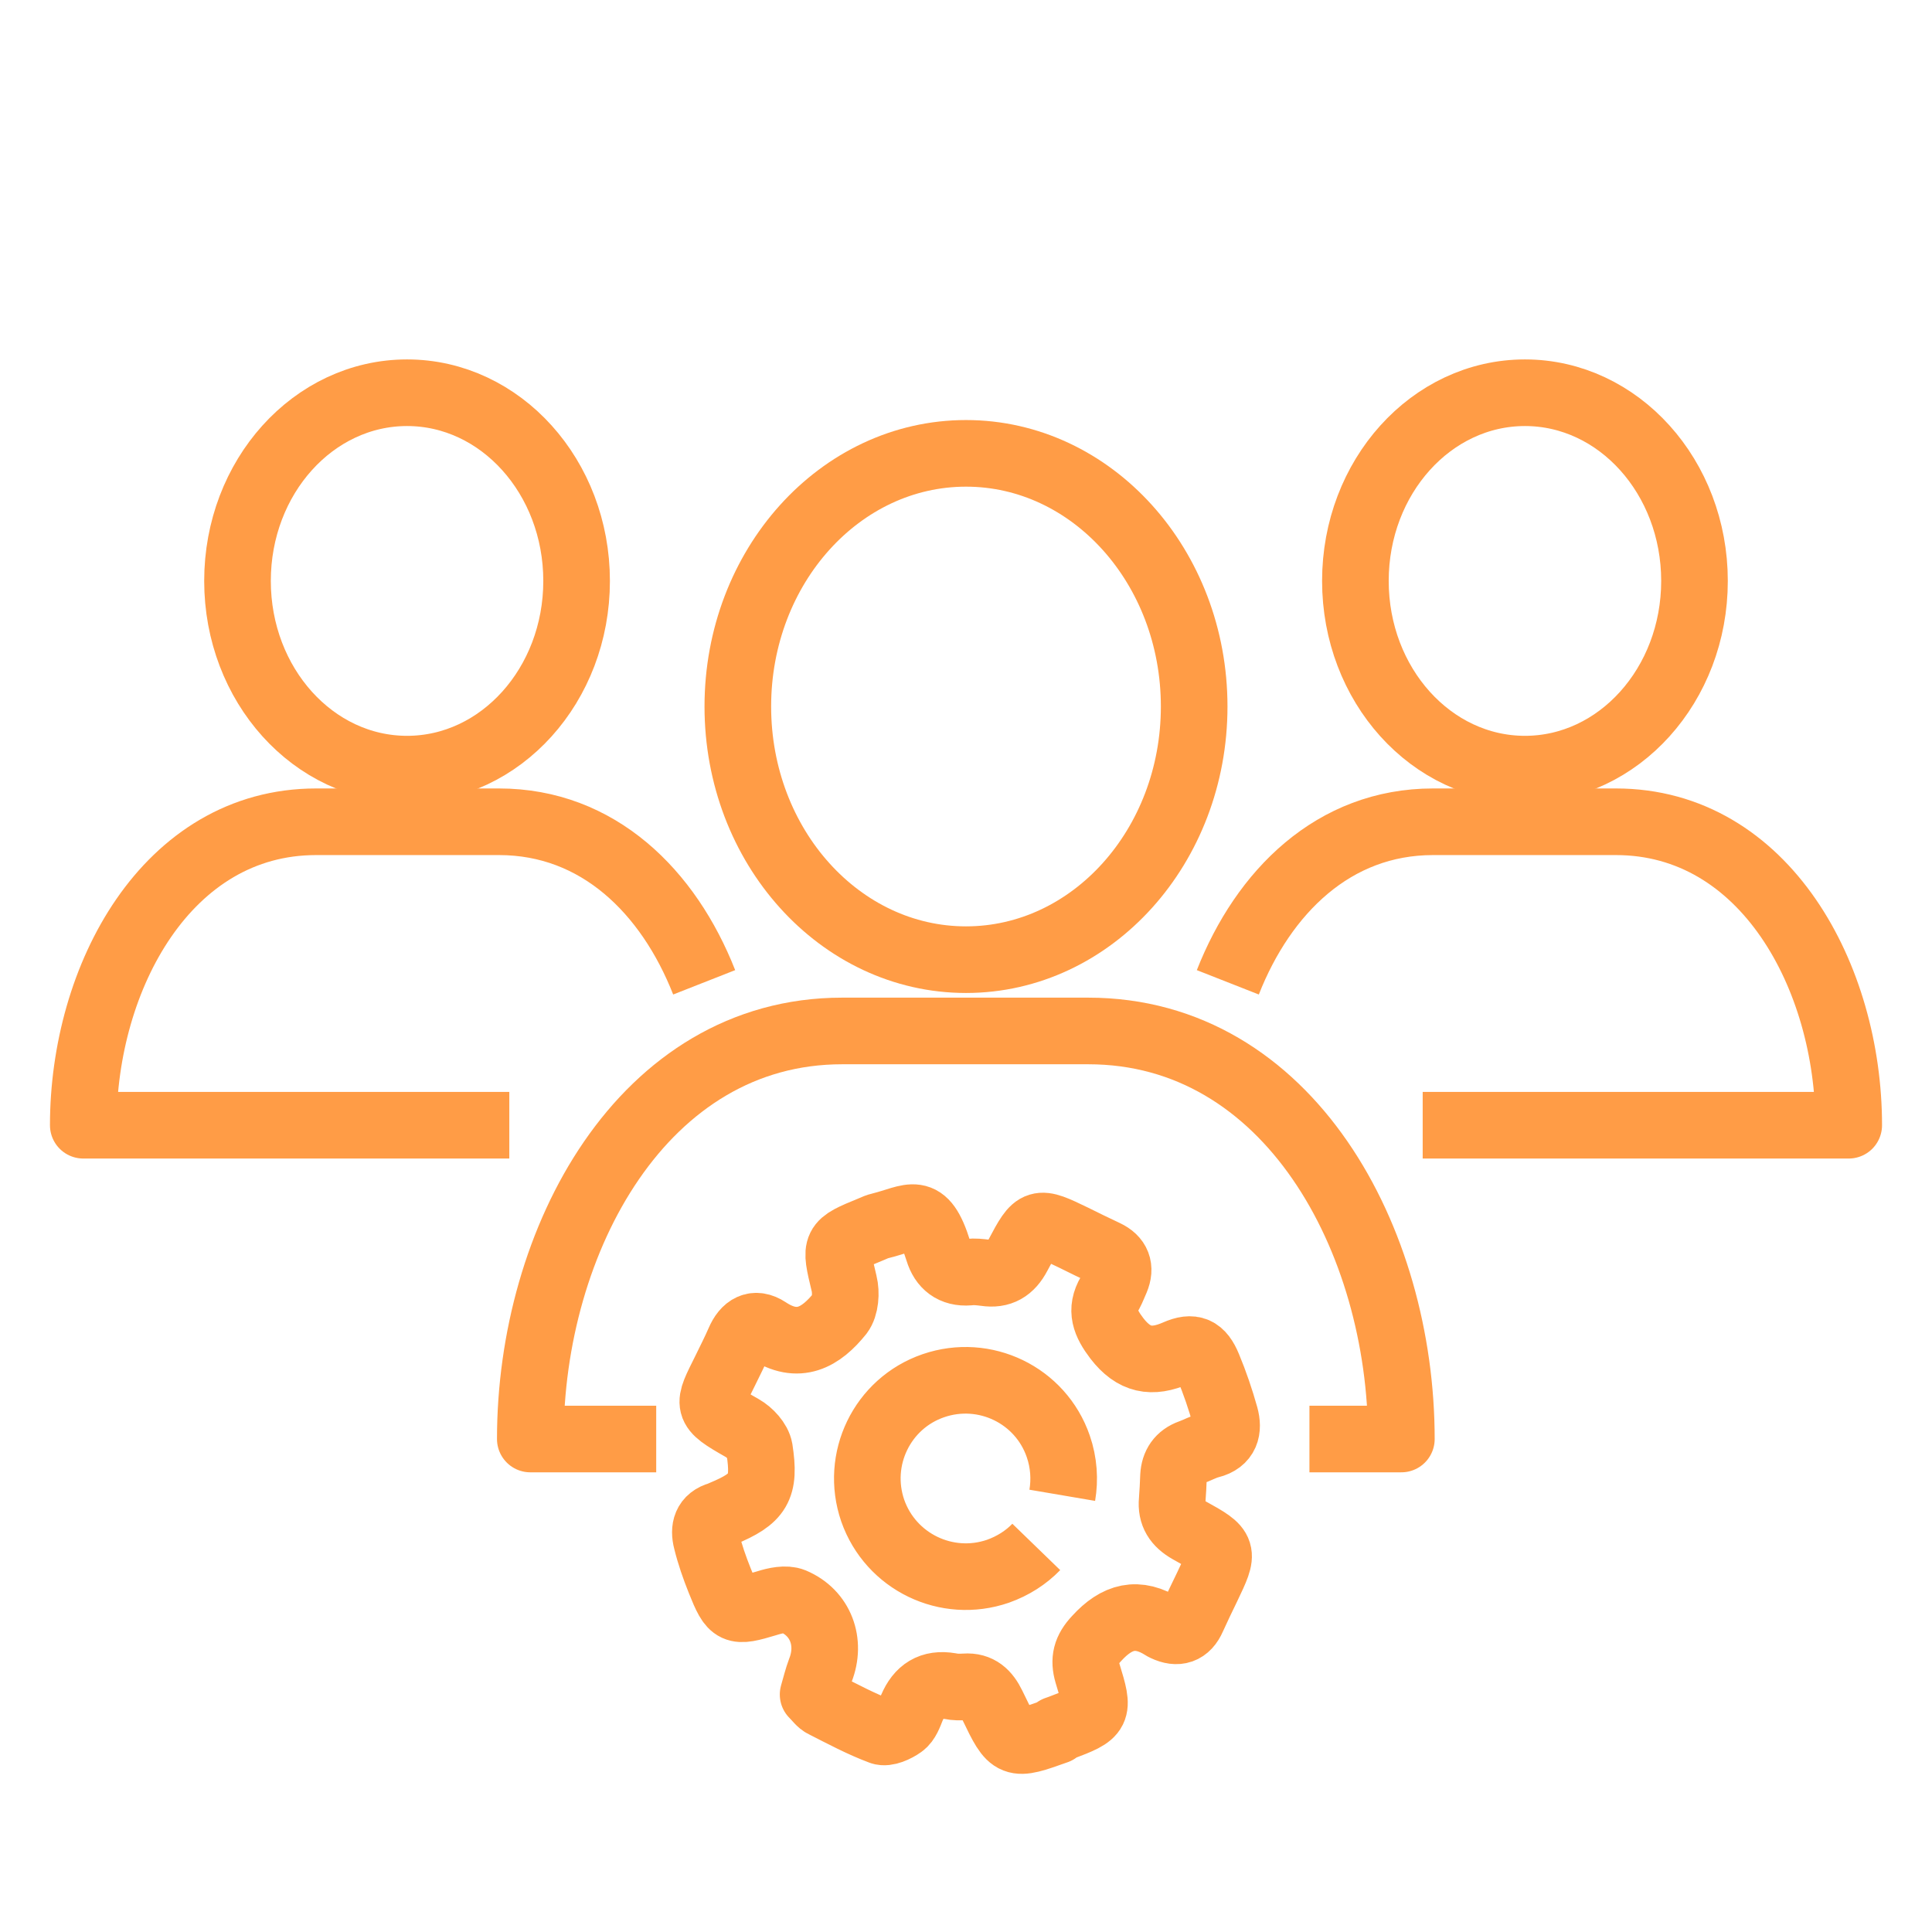
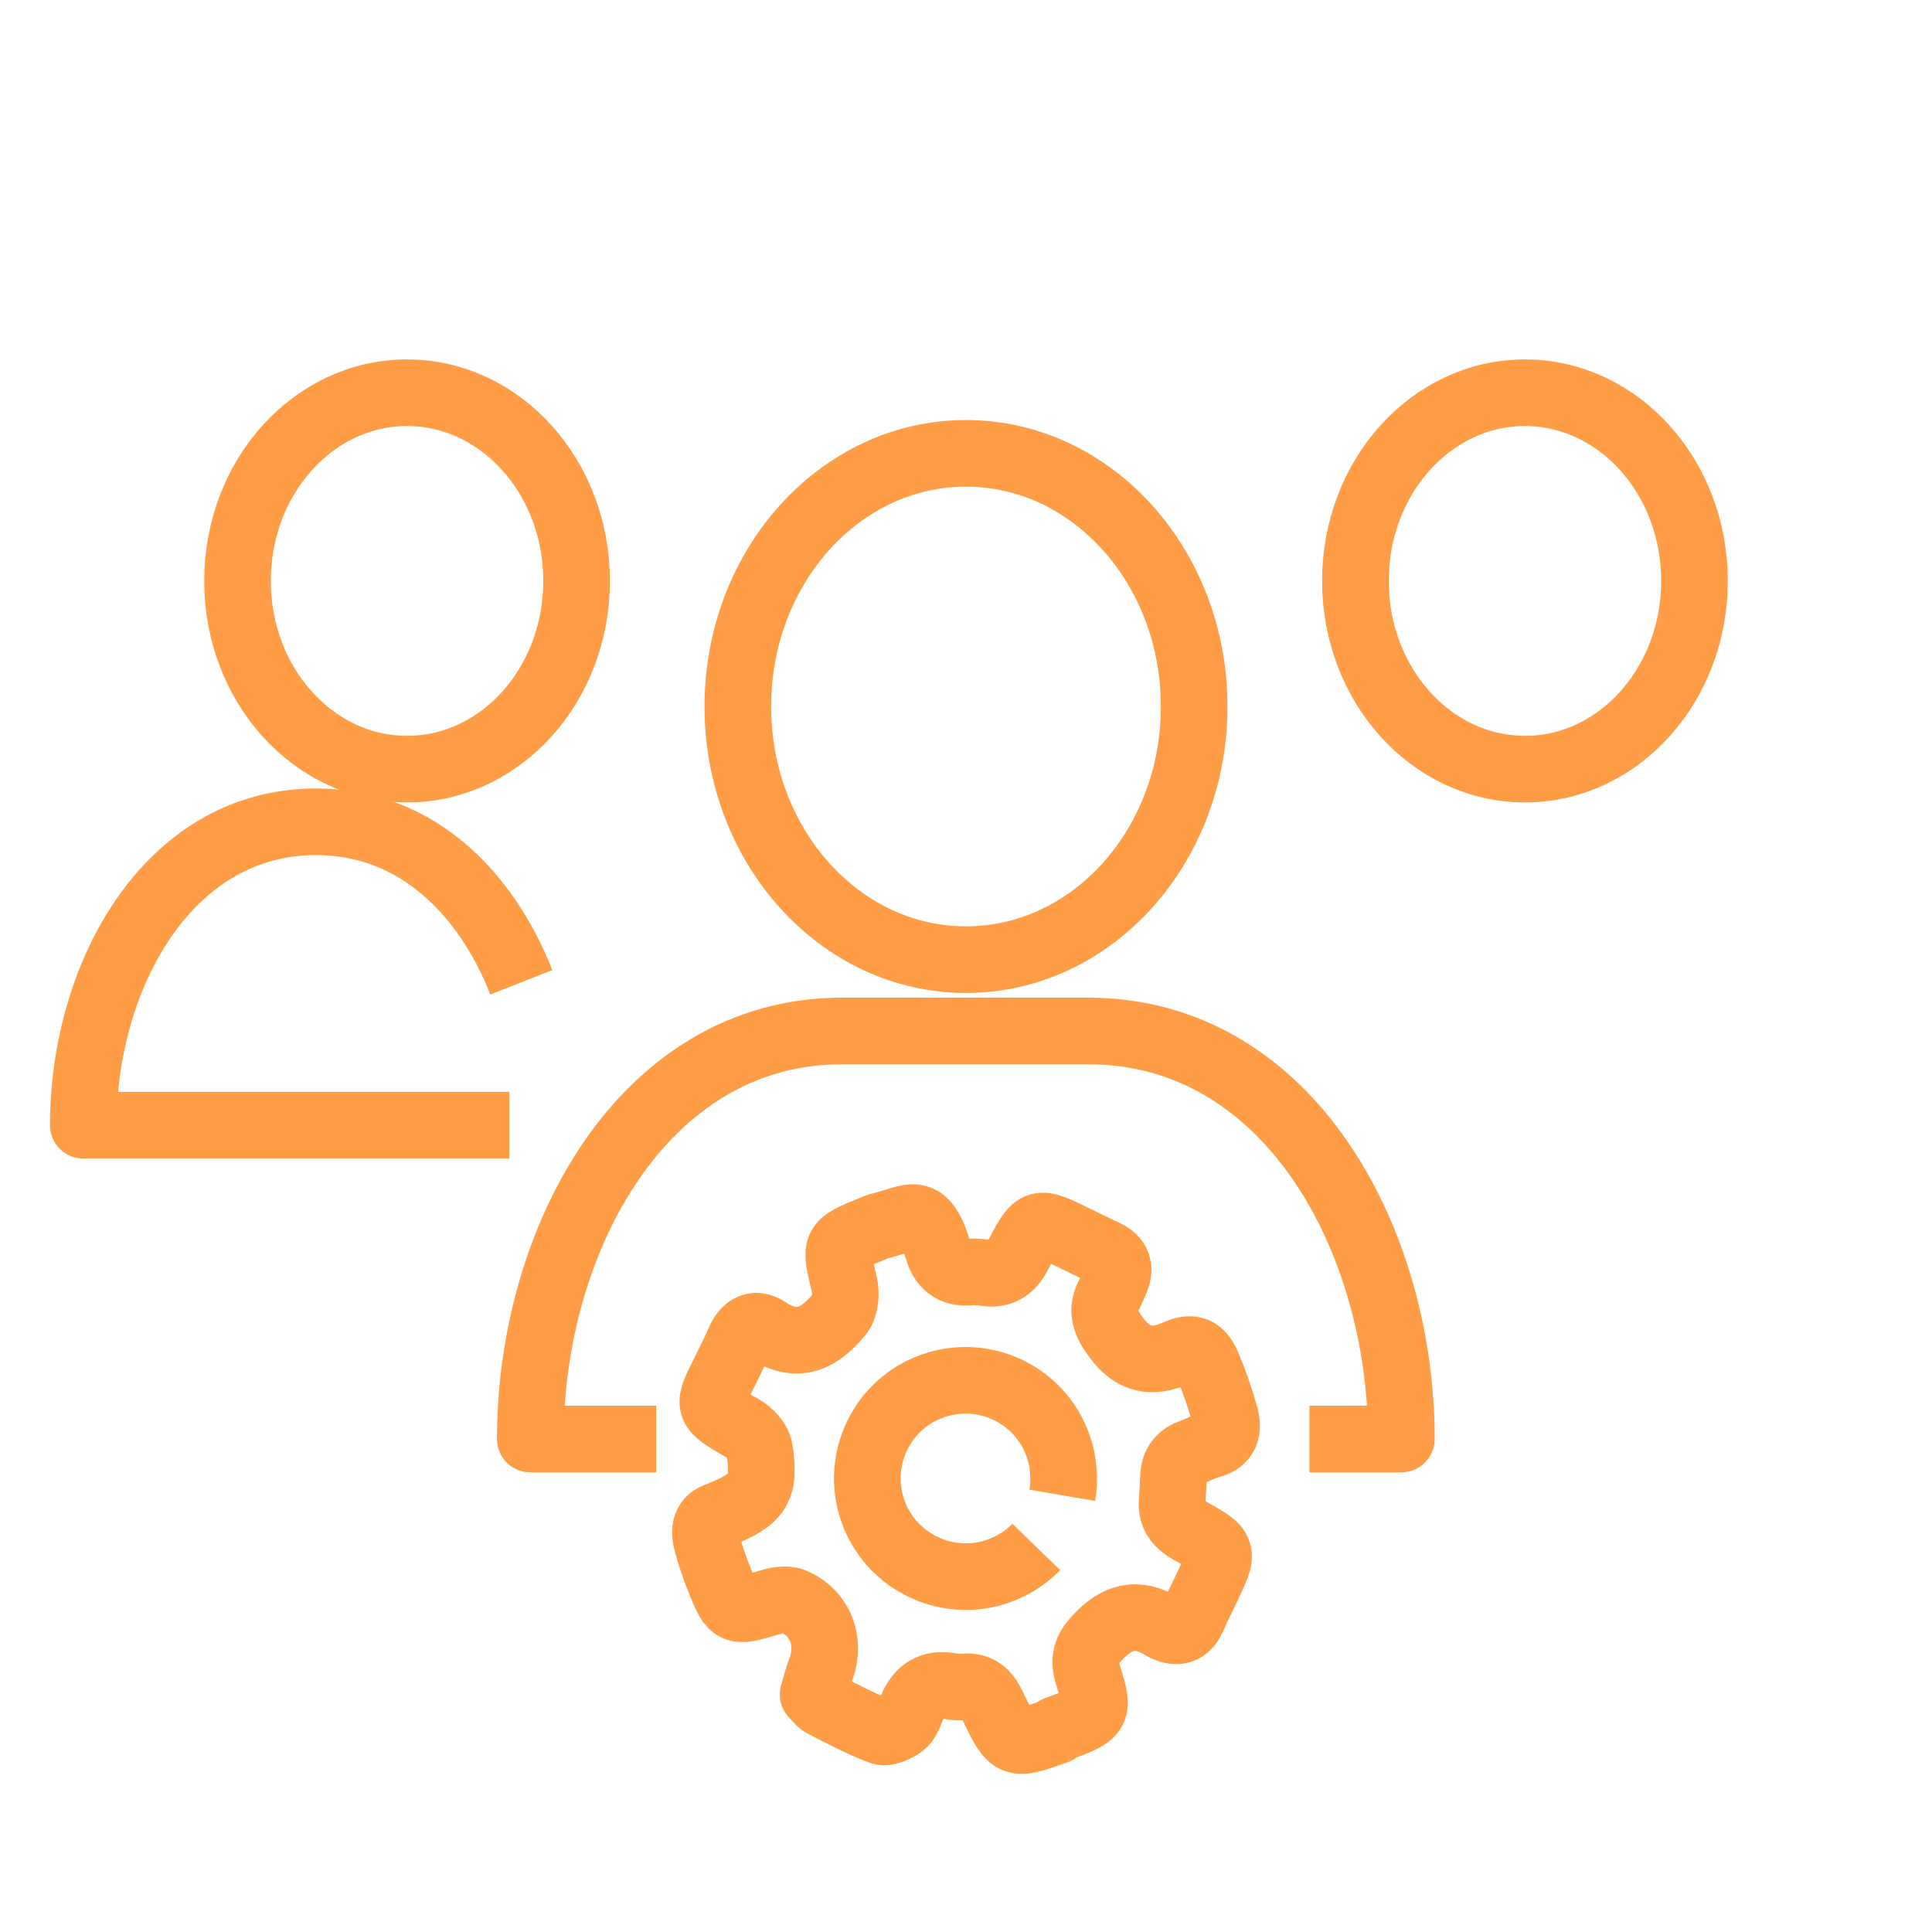
<svg xmlns="http://www.w3.org/2000/svg" id="Layer_1" data-name="Layer 1" viewBox="0 0 58 58">
  <defs>
    <style>
      .cls-1 {
        fill: none;
        stroke: #ff9c46;
        stroke-linejoin: round;
        stroke-width: 2px;
      }
    </style>
  </defs>
  <g>
    <g>
      <path class="cls-1" d="M39.31,43.2h2.76c0-5.98-3.38-12.25-9.4-12.25h-7.39c-5.98,0-9.36,6.28-9.36,12.25h3.78" />
      <ellipse class="cls-1" cx="29" cy="21.21" rx="6.85" ry="7.6" />
    </g>
    <g>
      <g>
-         <path class="cls-1" d="M42.71,33.78h12.79c0-4.44-2.51-9.11-6.99-9.11h-5.49c-2.98,0-5.09,2.1-6.16,4.82" />
        <ellipse class="cls-1" cx="45.78" cy="17.44" rx="5.09" ry="5.65" />
      </g>
      <g>
-         <path class="cls-1" d="M15.29,33.78H2.5c0-4.44,2.51-9.11,6.99-9.11h5.49c2.98,0,5.09,2.1,6.16,4.82" />
+         <path class="cls-1" d="M15.29,33.78H2.5c0-4.44,2.51-9.11,6.99-9.11c2.98,0,5.09,2.1,6.16,4.82" />
        <ellipse class="cls-1" cx="12.22" cy="17.44" rx="5.09" ry="5.65" />
      </g>
    </g>
  </g>
  <path class="cls-1" d="M31.11,46.44c-.31.32-.7.57-1.15.73-1.54.53-3.22-.28-3.76-1.82-.53-1.54.28-3.22,1.82-3.75,1.54-.53,3.22.28,3.75,1.82.17.49.2,1,.12,1.47M31.71,51.92s.09-.03.14-.05c1.14-.43,1.16-.46.8-1.63-.12-.41-.05-.71.27-1.05.61-.67,1.23-.84,2.01-.34.01,0,.03.01.04.02.38.18.66.09.83-.3.14-.31.29-.62.44-.93.52-1.09.53-1.11-.54-1.7-.37-.21-.55-.48-.51-.9.02-.24.03-.49.04-.73.02-.34.18-.58.51-.7.2-.07.39-.18.59-.23.48-.12.56-.47.45-.87-.14-.5-.31-1-.51-1.48-.21-.51-.46-.63-.96-.41-.73.32-1.27.22-1.78-.44-.35-.46-.51-.85-.21-1.36.07-.13.12-.27.18-.4.15-.36.05-.63-.31-.8-.32-.15-.65-.31-.97-.47-1.08-.52-1.1-.53-1.66.53-.22.42-.52.6-.98.53-.16-.02-.33-.04-.49-.02-.49.04-.79-.21-.92-.64-.44-1.41-.8-.98-1.74-.75-.09.02-.18.06-.27.1-1.12.46-1.1.45-.82,1.63.07.28.04.69-.12.9-.57.71-1.25,1.12-2.18.5-.38-.25-.67-.08-.85.34-.13.3-.28.59-.42.88-.53,1.07-.6,1.09.51,1.72.23.13.48.4.52.64.18,1.16-.03,1.48-1.11,1.93-.03.01-.06.03-.09.04-.41.11-.48.42-.39.77.1.41.24.81.4,1.21.38.95.44.96,1.41.67.25-.08.57-.15.79-.06.83.35,1.15,1.23.82,2.07-.09.24-.15.49-.22.73.13.13.21.25.32.3.57.29,1.13.59,1.72.81.16.06.45-.07.63-.2.14-.1.22-.32.29-.5.22-.52.58-.76,1.16-.66.14.03.29.03.44.02.42-.03.65.2.82.55.6,1.25.61,1.24,1.93.77Z" />
</svg>